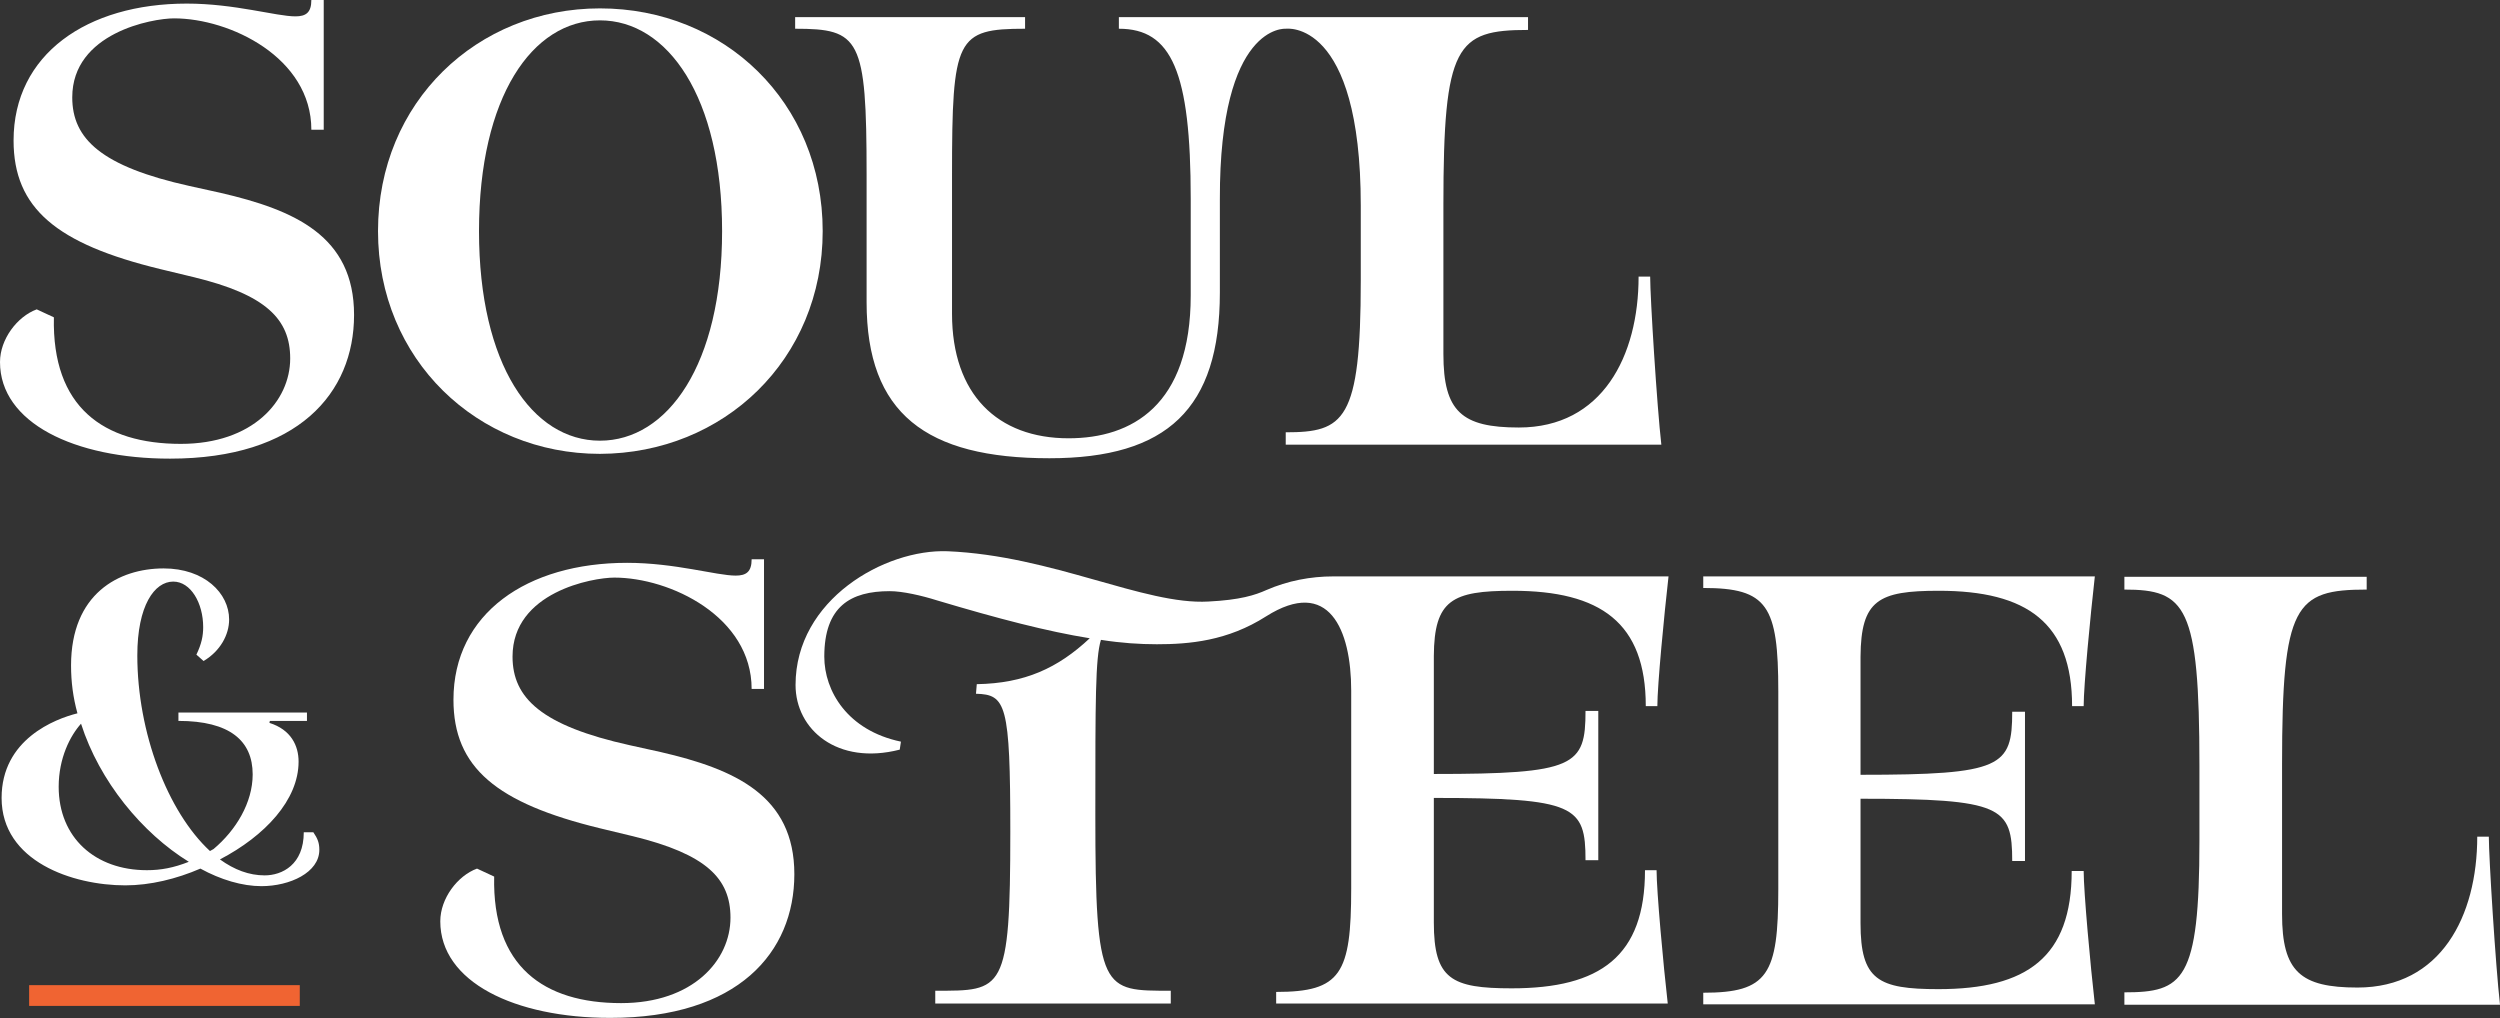
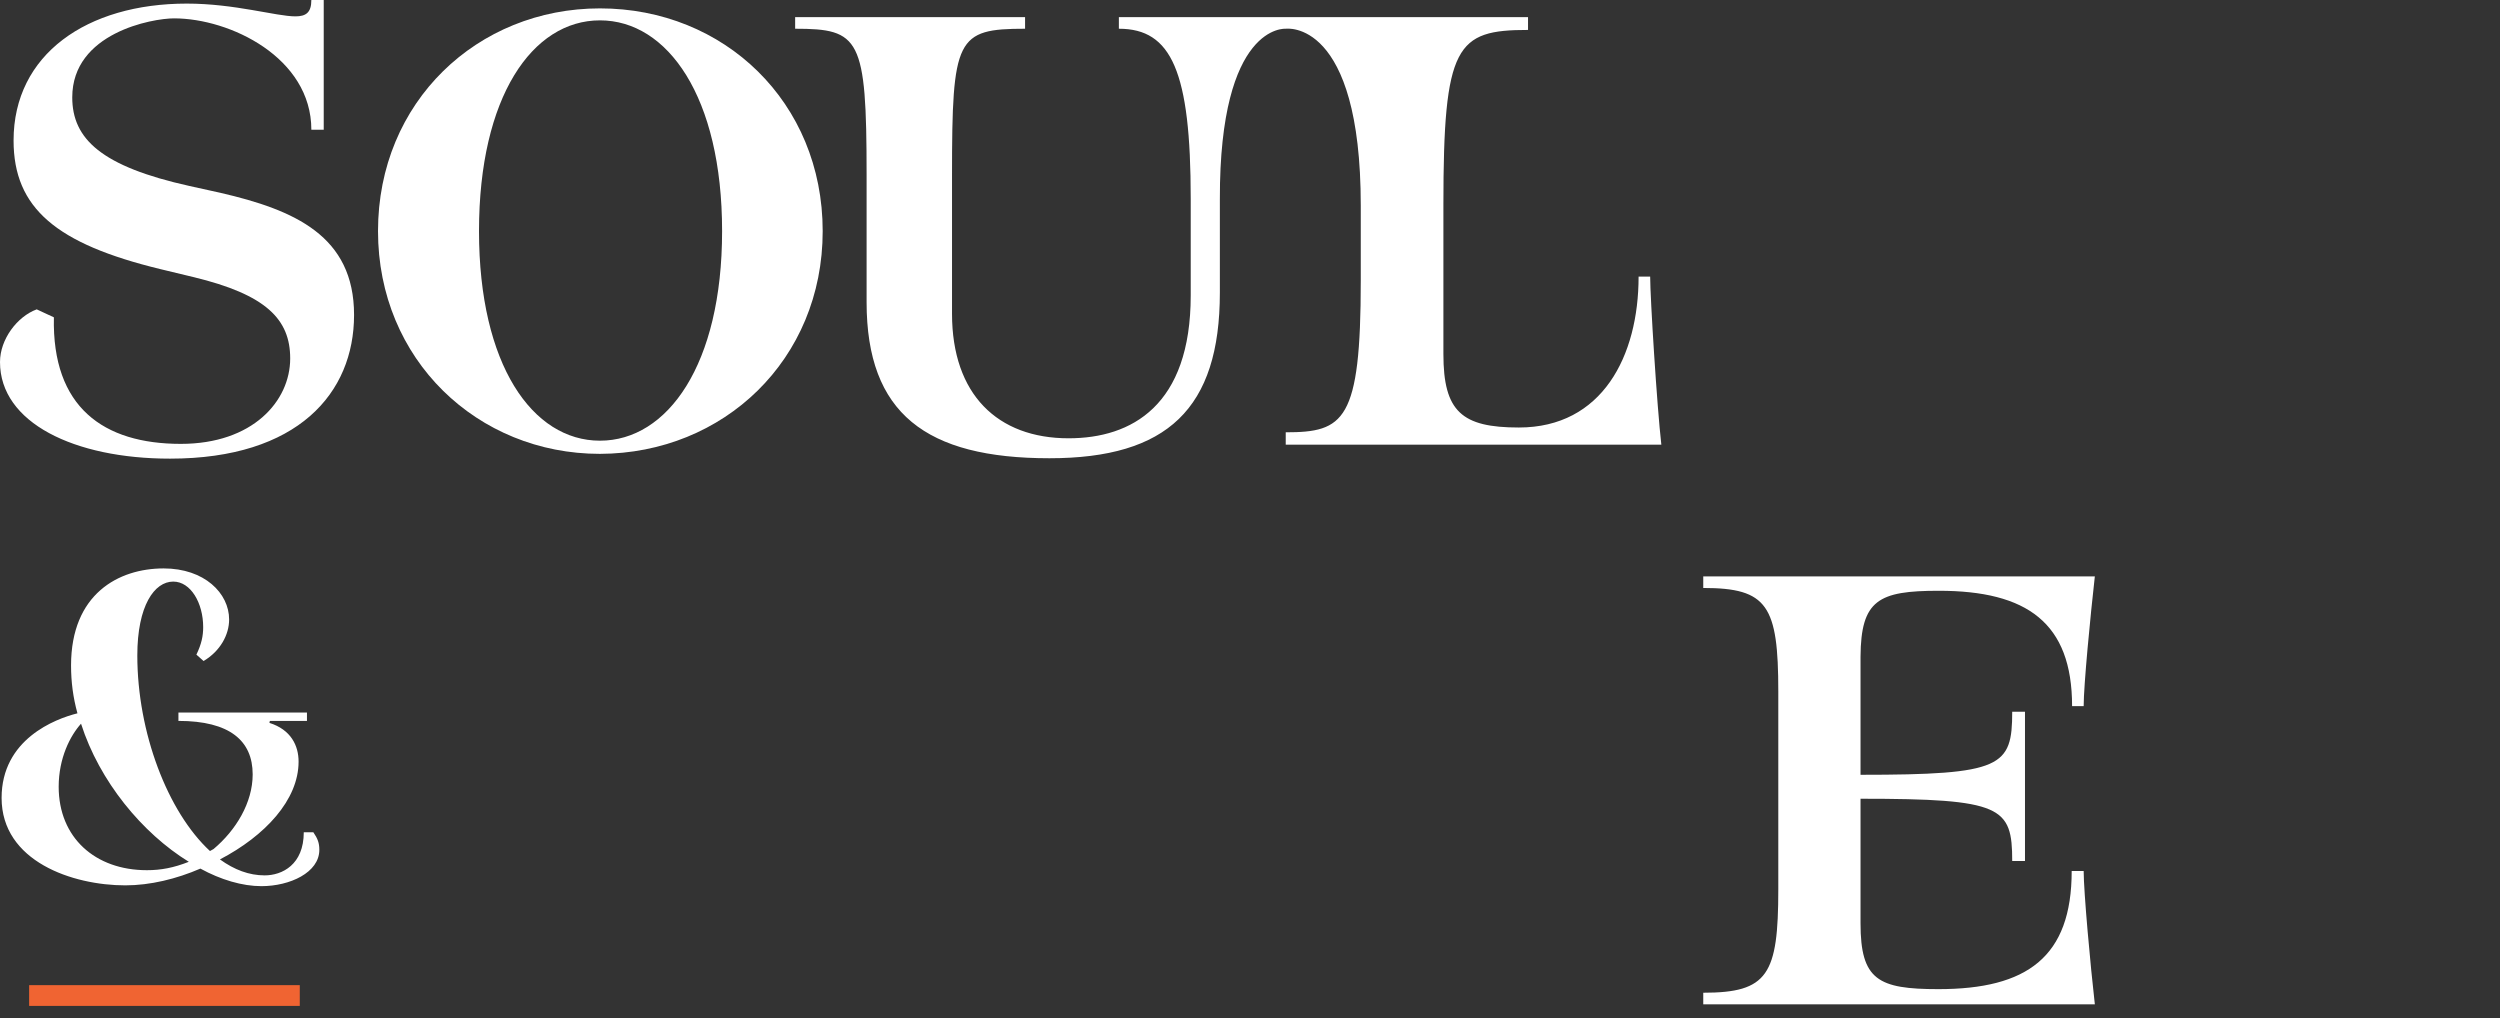
<svg xmlns="http://www.w3.org/2000/svg" version="1.1" id="Layer_1" x="0px" y="0px" width="626.3px" height="255.1px" viewBox="0 0 626.3 255.1" style="enable-background:new 0 0 626.3 255.1;" xml:space="preserve">
  <rect x="0" y="0" width="626.3" height="255.1" fill="#333333" stroke="none" />
  <style type="text/css">
	.st0{fill:#373737;}
	.st1{fill:#F06432;}
	.st2{fill:#FFFFFF;}
</style>
  <g>
    <g>
      <path class="st2" d="M9.2,77.5C4.3,79.3,0,85,0,90.7c0,15.2,18.6,24.2,42.6,24.2c32,0,46.1-16.4,46.1-36    c0-19.8-14.9-26.3-33.5-30.6l-7.7-1.7c-22.1-4.9-29.4-11.8-29.4-22.2c0-16.2,20.1-19.8,25.5-19.8c14,0,34.4,9.8,34.4,27.9h3.1V0    h-3.1c0,3.2-1.4,4.1-4,4.1c-4.8,0-15.2-3.2-27.2-3.2C21.8,0.9,3.4,13.6,3.4,35.2c0,17,10.8,25.9,36.7,32.2l8.3,2    C66.7,73.8,72.7,80,72.7,89.8c0,10.7-9.4,21.4-27.4,21.4c-19.4,0-32.3-9.2-31.8-31.7L9.2,77.5z" />
      <path class="st2" d="M120,57.9c0-33.7,13.4-52.8,30.3-52.8c16.9,0,30.6,19.1,30.6,52.8c0,33.5-13.7,52.5-30.6,52.5    C133.4,110.4,120,91.4,120,57.9 M206.1,57.9c0-32.3-24.7-55.8-55.8-55.8c-30.7,0-55.6,23.4-55.6,55.8c0,32.2,24.9,55.8,55.6,55.8    C181.3,113.6,206.1,90.1,206.1,57.9" />
      <path class="st2" d="M217.1,43.7v32c0,27.9,14.9,39.1,45.8,39.1c29.5,0,42.7-12.4,42.7-41.5V49.9c-0.1-44.1,16.5-42.7,16.5-42.7    s18.8-2.7,18.8,44.3v18.8c0,35.2-4.2,38-18.8,38v3.1h94.1c-1.1-9.6-2.8-36.9-2.8-42.1h-2.9c0,19.9-9.1,37.8-30,37.8    c-14.3,0-18.9-4-18.9-18.4V51.3c0-40.1,3.2-43.8,21.2-43.8V4.3H280.3v2.9c13.2,0,18,10.7,18,42.6V74c0,27.6-14.8,35.8-30.6,35.8    c-17.8,0-29.2-11-29.2-31.2V43.8c0-34.3,1.1-36.6,18.3-36.6V4.3h-57.6v2.9C215.4,7.2,217.1,9.5,217.1,43.7" />
      <path class="st2" d="M36.8,218c-13,0-22.1-8.2-22.1-20.9c0-7.2,2.9-12.8,5.6-15.8c4.6,14.4,15.3,27.4,27,34.6    C43.5,217.4,40.3,218,36.8,218 M76.1,208.5c0,8.1-5.4,10.8-9.8,10.8c-3.9,0-7.6-1.4-11.2-4c11.3-5.9,19.7-14.9,19.7-24.5    c0-4-1.9-8-7.3-9.7l0.1-0.5h9.3v-2.1H44.7v2.1c12.9,0,18.6,5,18.6,13.4c0,7.1-4.2,14-9.8,18.7l-0.9,0.5    c-10.6-9.8-18.2-29.7-18.2-49c0-12.5,4.3-18.5,9-18.5c4.4,0,7.5,5.4,7.5,11.4c0,2.2-0.4,4.2-1.7,6.9l1.8,1.6    c4.2-2.5,6.4-6.6,6.4-10.4c0-6.6-6.2-12.8-16.4-12.8c-11.3,0-23.2,6.4-23.2,24.3c0,4.1,0.5,8,1.6,12c-5.6,1.4-19,6.5-19,21.2    c0,15.9,17.8,21.9,31,21.9c6.2,0,12.8-1.6,18.8-4.2c5.1,2.8,10.5,4.4,15.3,4.4c7.1,0,14.5-3.4,14.5-9.1c0-1.7-0.4-2.8-1.5-4.4    H76.1z" />
-       <path class="st2" d="M165.5,188.4l-7.7-1.7c-22.1-4.9-29.4-11.8-29.4-22.2c0-16.2,20.1-19.8,25.5-19.8c14,0,34.4,9.8,34.4,27.9    h3.1v-32.5h-3.1c0,3.2-1.4,4.1-4,4.1c-4.8,0-15.2-3.2-27.2-3.2c-25.1,0-43.5,12.7-43.5,34.3c0,17,10.8,25.9,36.7,32.2l8.3,2    C177,214,183,220.1,183,229.9c0,10.7-9.4,21.4-27.4,21.4c-19.4,0-32.3-9.2-31.8-31.7l-4.3-2c-4.9,1.8-9.2,7.5-9.2,13.2    c0,15.2,18.6,24.2,42.6,24.2c32,0,46.1-16.4,46.1-36C199,199.3,184.1,192.7,165.5,188.4" />
-       <path class="st2" d="M378.9,148c22.1,0,33.4,8,33.4,28.9h2.9c0-5.2,1.7-22.8,2.8-32.5h-84c-5.7,0-11.4,1.1-16.7,3.4    c-2.9,1.3-6.6,2.5-14.6,2.9c-16,0.9-39.1-11.5-65.3-12.6c-15.7-0.6-38.1,12.1-38.1,33.5c0,11.2,10.5,20.2,26.1,16.2l0.3-2    c-13.4-2.8-19.2-12.7-19.2-21.3c0-12.6,6.6-16.4,16.4-16.4c3.2,0,8,1.1,11.8,2.3c15.4,4.6,27.7,7.8,38.3,9.5    c-8,7.5-16.3,11.3-28.3,11.5l-0.2,2.4c7.5,0.2,8.6,2.5,8.6,34.6c0,40.3-1.8,39.8-18.8,39.8v3.2h59v-3.2    c-17.1,0-18.9,0.5-18.9-44.1c0-28.6,0-39.2,1.4-43.8c5.1,0.8,9.7,1.1,14,1.1c8.1,0,17.7-0.8,27.4-7c15.7-9.9,21.3,3.3,21.3,18.6    v49.6c0,21.4-2.6,25.9-18.8,25.9v2.9h98.1c-1.1-9.6-2.8-28.2-2.8-33.4h-2.9c0,21.6-11.2,29.6-33.4,29.6    c-15.1,0-19.5-2.3-19.5-16.5v-31.2c35.5,0,38,2,38,15.6h3.2v-37.4h-3.2c0,13.8-2.5,15.8-38,15.8v-29.6    C359.3,150.3,363.8,148,378.9,148" />
      <path class="st2" d="M485.7,148c22.1,0,33.4,8,33.4,28.9h2.9c0-5.2,1.7-22.8,2.8-32.5h-98.1v2.9c16.1,0,18.8,4.4,18.8,25.9v49.6    c0,21.4-2.6,25.9-18.8,25.9v2.9h98.1c-1.1-9.6-2.8-28.2-2.8-33.4H519c0,21.6-11.2,29.6-33.4,29.6c-15.1,0-19.5-2.3-19.5-16.5    v-31.2c35.5,0,38,2,38,15.6h3.2v-37.4h-3.2c0,13.8-2.5,15.8-38,15.8v-29.6C466.2,150.3,470.6,148,485.7,148" />
-       <path class="st2" d="M623.5,209.6h-2.9c0,19.9-9.1,37.8-30,37.8c-14.3,0-18.9-4-18.9-18.4v-37.5c0-40.1,3.2-43.8,21.2-43.8v-3.2    h-60.7v3.2c15.4,0,18.8,4,18.8,44.1v18.8c0,35.2-4.1,38-18.8,38v3.1h94.1C625.2,242,623.5,214.8,623.5,209.6" />
    </g>
    <rect x="7.3" y="246.8" class="st1" width="67.8" height="5.2" />
  </g>
</svg>